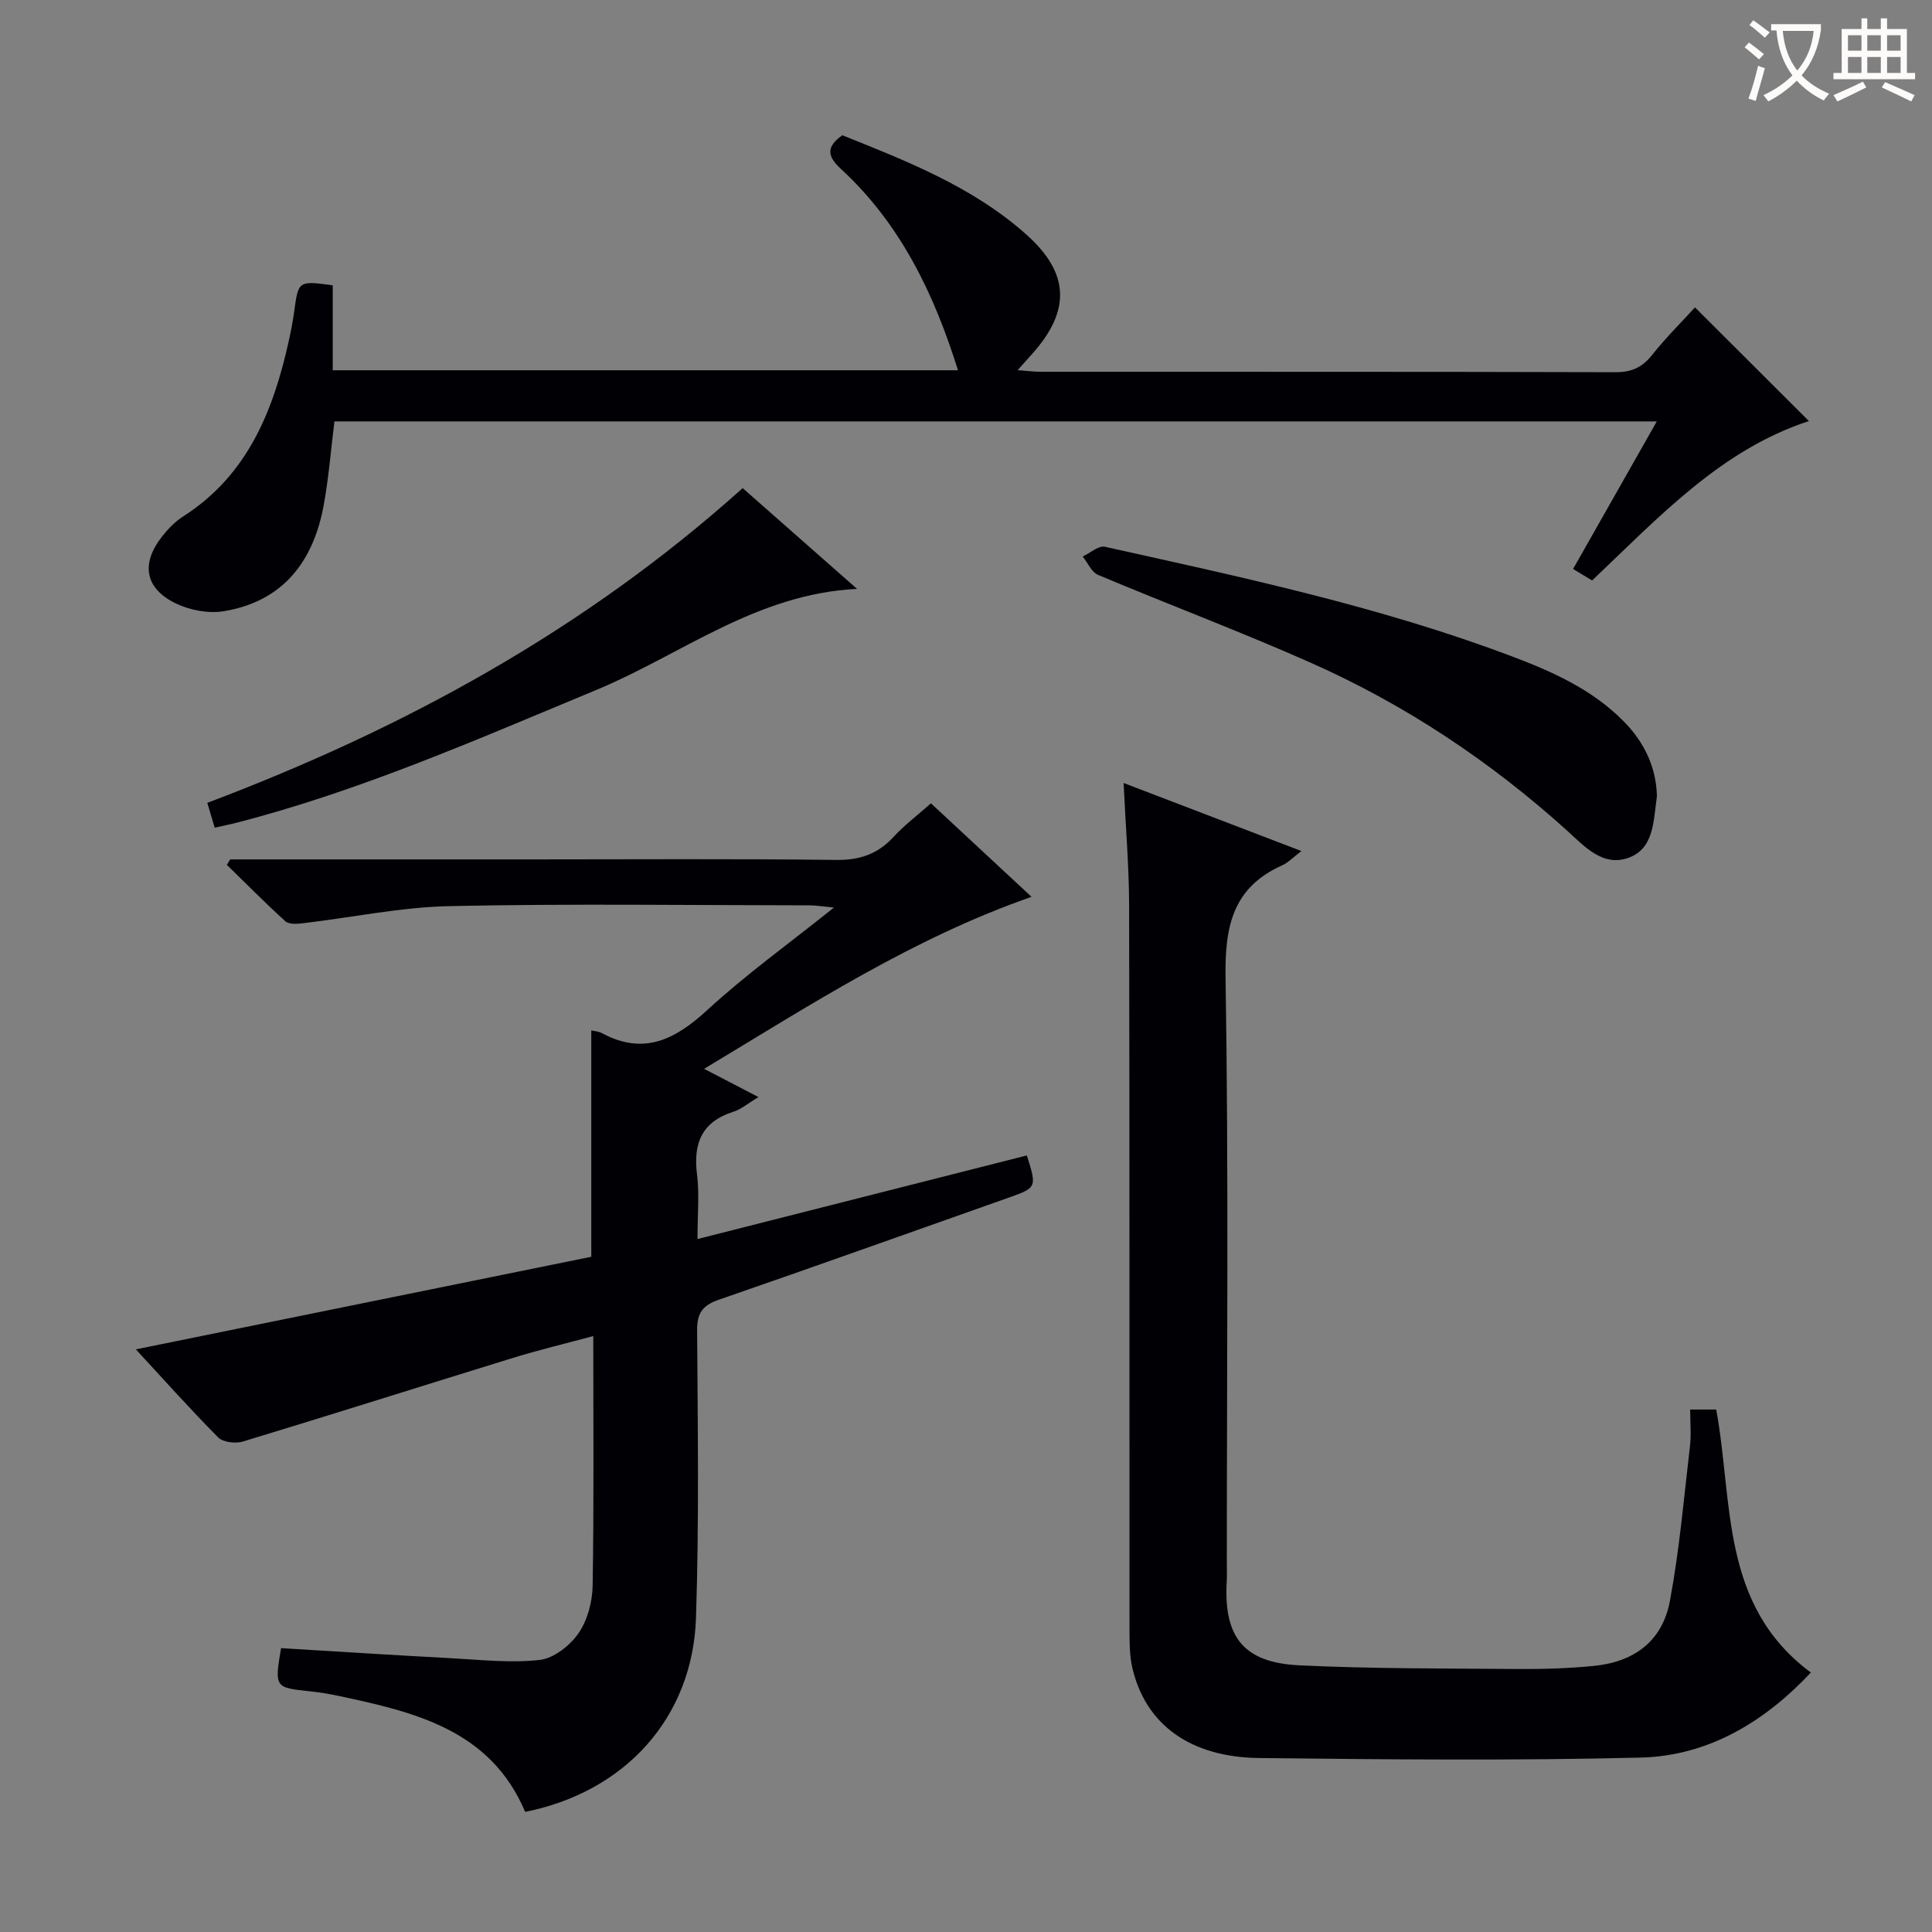
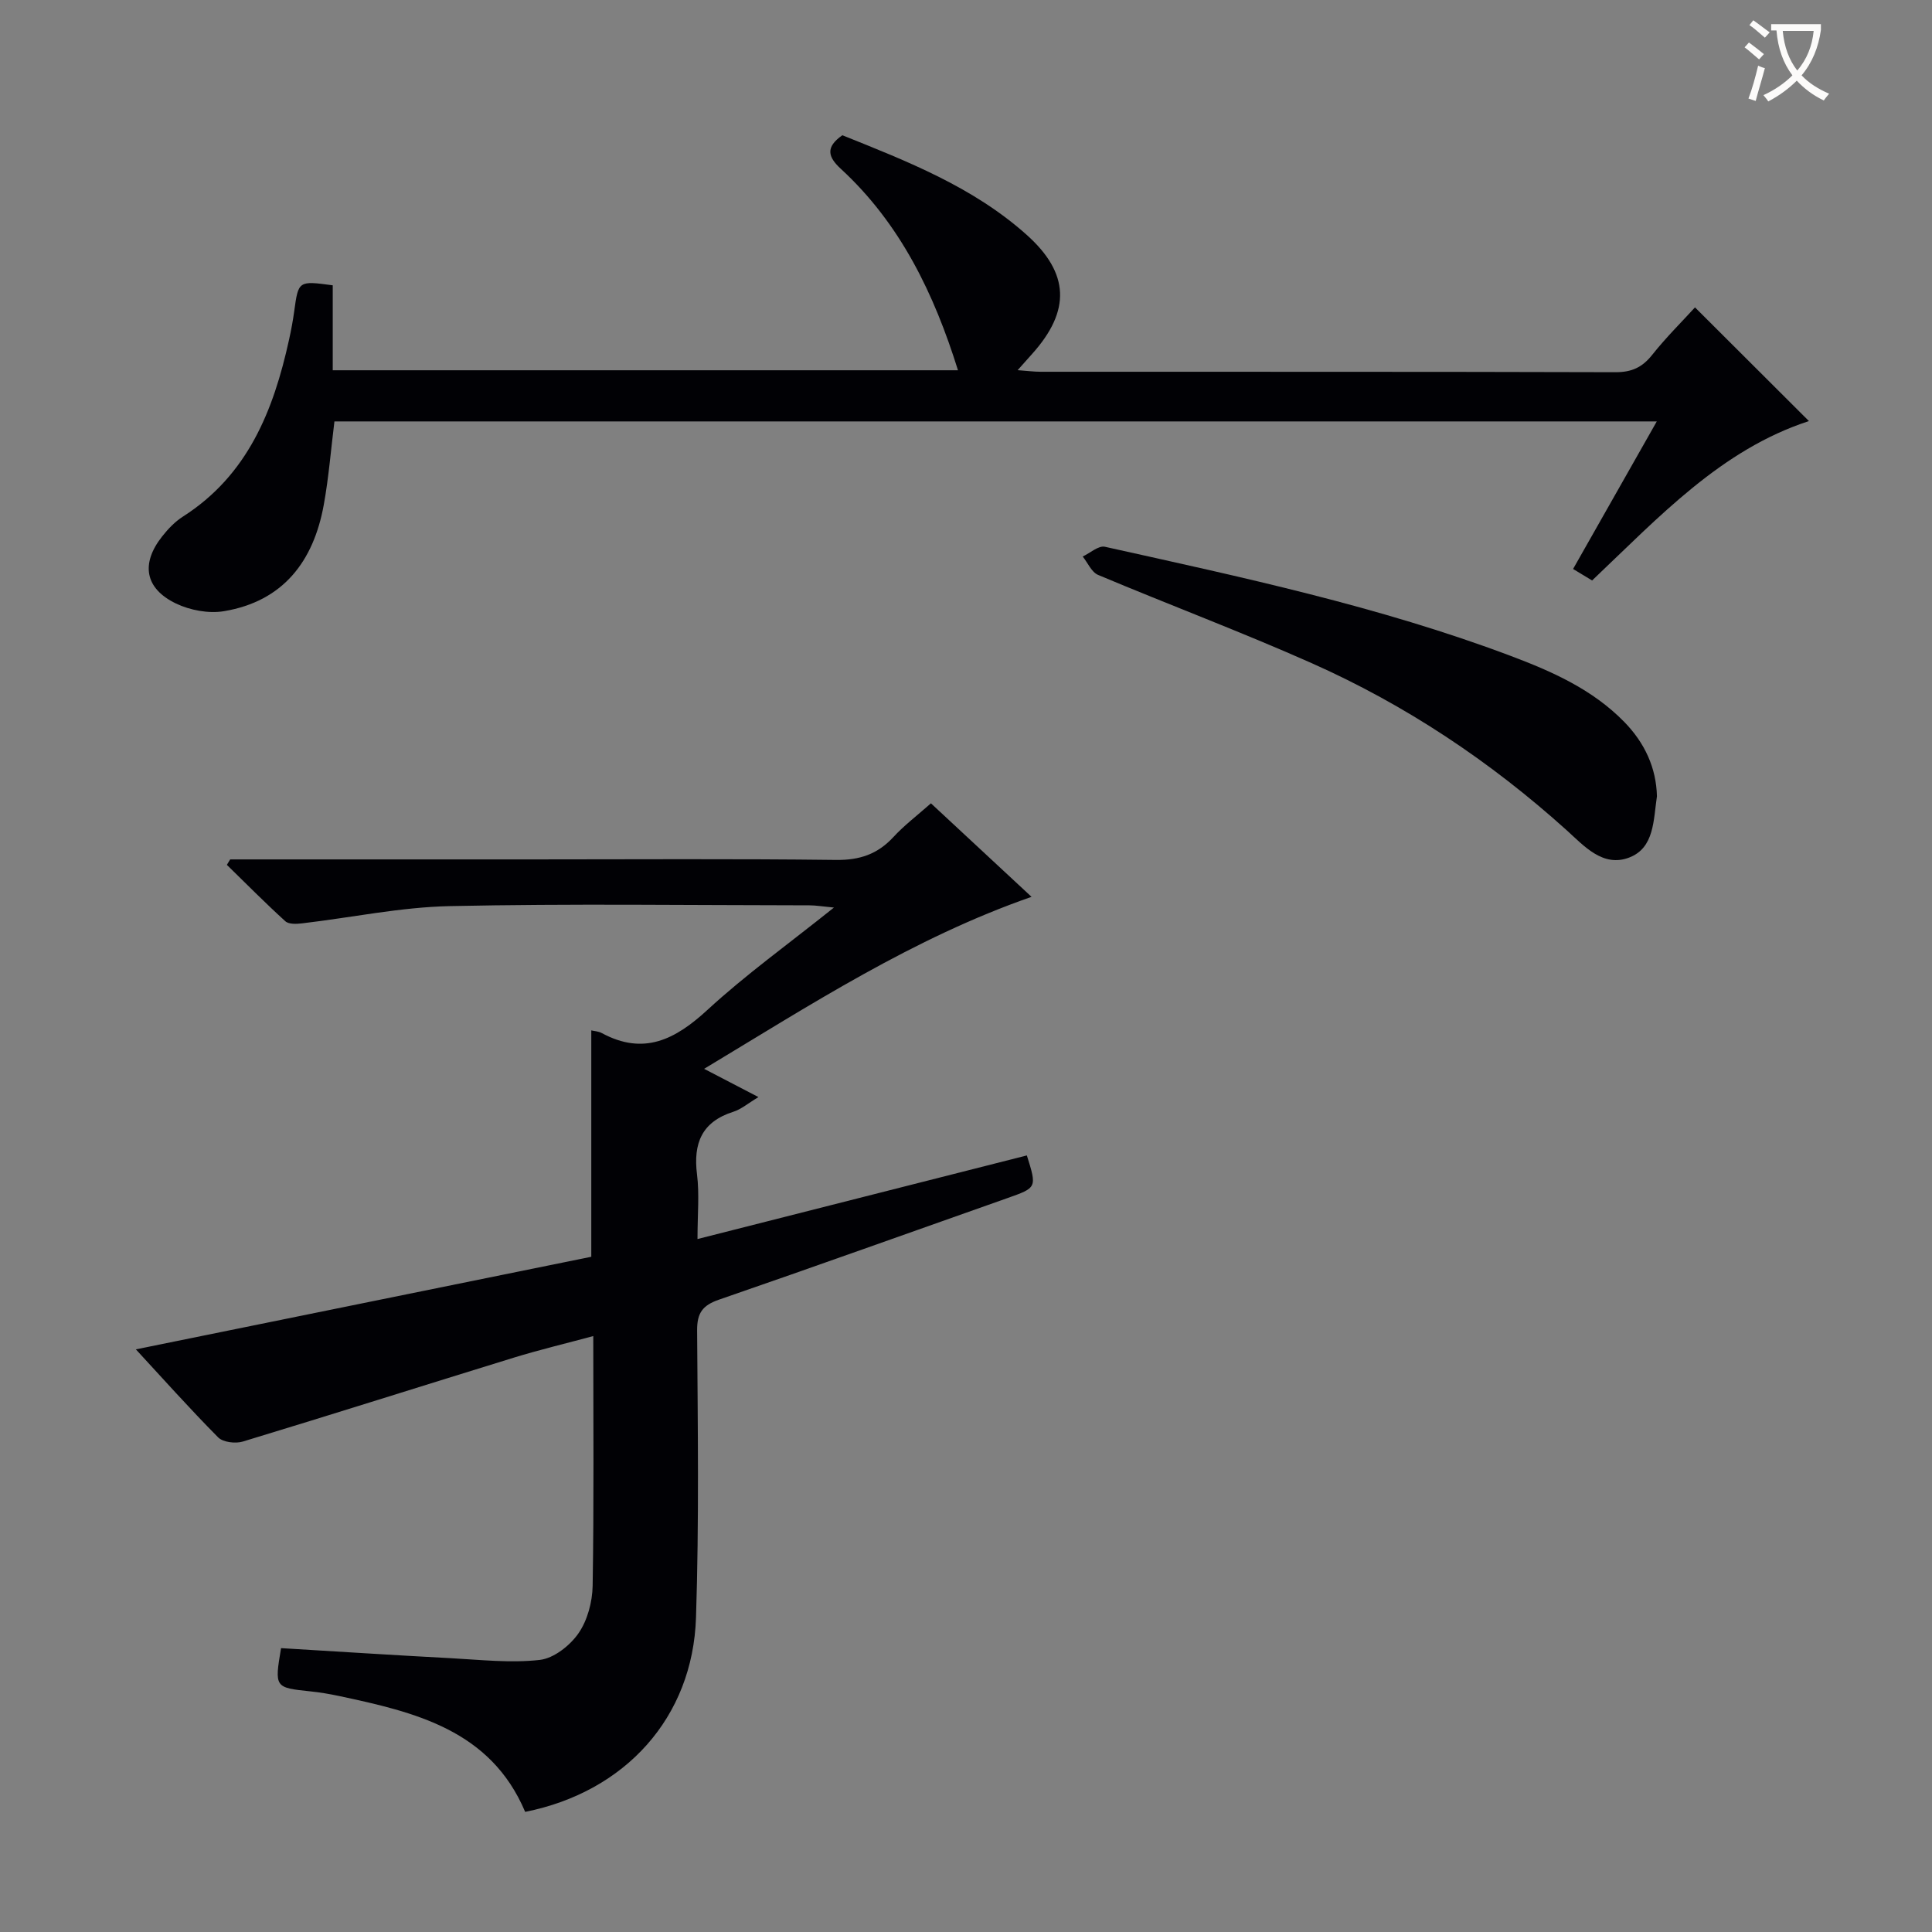
<svg xmlns="http://www.w3.org/2000/svg" enable-background="new 0 0 400 400" viewBox="0 0 400 400">
  <rect x="0" y="0" width="400" height="400" fill="#808080" stroke="none" />
  <g fill="#010105">
    <path d="m47.66 177.93h62.44c20.99 0 41.99-.15 62.98.11 4.89.06 8.6-1.18 11.88-4.73 2.24-2.43 4.92-4.46 7.78-6.99 6.85 6.36 13.62 12.65 20.83 19.36-24.53 8.55-45.62 22.27-67.79 35.61 4.05 2.11 7.36 3.83 11.25 5.85-2.16 1.29-3.56 2.52-5.2 3.04-6.53 2.07-8.33 6.52-7.52 12.97.51 4.08.1 8.28.1 13.38 23.13-5.87 45.66-11.6 68.19-17.31 2.1 6.71 2.09 6.67-4.1 8.86-19.88 7.01-39.72 14.13-59.64 21-3.39 1.17-4.55 2.74-4.53 6.36.13 19.82.42 39.66-.23 59.47-.67 20.68-14.63 36.08-35.37 40.22-7.17-16.96-22.78-20.64-38.57-24-1.95-.41-3.92-.75-5.9-.95-7.4-.77-7.44-.81-6.07-8.95 11.69.7 23.4 1.46 35.13 2.08 6.14.33 12.37 1.04 18.42.36 2.91-.33 6.25-2.95 8.02-5.5 1.87-2.69 2.88-6.5 2.94-9.85.28-16.97.13-33.95.13-51.7-5.75 1.55-11.16 2.84-16.46 4.47-18.71 5.76-37.36 11.69-56.1 17.37-1.52.46-4.1.15-5.11-.87-5.96-6.02-11.61-12.35-17.03-18.22 31.43-6.39 62.97-12.8 94.29-19.17 0-16.24 0-31.48 0-46.87.6.15 1.47.18 2.16.55 8.72 4.71 15.23 1.34 21.91-4.81 7.92-7.29 16.74-13.62 26.17-21.17-2.44-.23-3.76-.46-5.07-.46-24.82-.02-49.66-.37-74.47.16-10.21.22-20.38 2.38-30.57 3.57-1.15.14-2.77.21-3.48-.44-4.15-3.77-8.09-7.76-12.1-11.67.23-.38.46-.75.69-1.13z" />
-     <path d="m269.44 176.2c-1.8 1.37-2.75 2.41-3.92 2.93-10.32 4.6-11.96 12.68-11.78 23.32.65 40.32.26 80.65.26 120.97 0 1.33.06 2.67-.02 4-.64 11.52 3.46 16.81 15.07 17.37 15.12.72 30.29.64 45.43.76 5.14.04 10.31-.14 15.43-.63 8.53-.83 14.29-5.22 15.83-13.47 1.97-10.57 2.9-21.35 4.15-32.05.28-2.43.04-4.91.04-7.57h5.39c3.55 19.14.75 40.48 19.6 54.45-9.17 9.78-20.82 17.26-35.25 17.61-26.31.65-52.65.39-78.97.09-14.34-.16-23.52-6.99-26.24-18.59-.64-2.71-.6-5.61-.61-8.42-.03-49.82.03-99.65-.08-149.47-.02-8.11-.71-16.23-1.14-25.39 12.5 4.78 24.32 9.3 36.81 14.09z" />
    <path d="m343.02 87.25c-91.87 0-182.67 0-273.78 0-.73 5.86-1.18 11.63-2.21 17.29-2.13 11.7-8.41 19.95-20.66 22-3.17.53-7.03-.19-9.96-1.6-6.44-3.11-7.28-8.26-2.84-13.88 1.22-1.55 2.66-3.06 4.31-4.11 13.41-8.57 18.74-21.94 21.96-36.6.43-1.94.8-3.91 1.07-5.88.87-6.35.86-6.36 7.98-5.4v17.59h129.45c-4.94-15.81-11.9-30.33-24.26-41.71-2.67-2.46-3.22-4.47.32-6.95 13.36 5.37 27.03 10.67 38.14 20.6 8.93 7.98 9.14 15.73 1.21 24.61-.86.97-1.72 1.93-3.06 3.43 1.99.14 3.39.33 4.78.33 39.67.02 79.33-.03 119 .09 3.35.01 5.54-1 7.59-3.58 2.89-3.64 6.22-6.93 8.87-9.84 7.86 7.84 15.7 15.66 23.59 23.54-18.16 5.91-31.03 19.85-44.89 33-1.19-.72-2.4-1.45-3.94-2.38 5.76-10.14 11.37-20.03 17.33-30.55z" />
    <path d="m343.05 164.86c-.74 4.99-.53 10.68-5.73 12.68-5.45 2.1-9.36-2.4-12.96-5.65-15.83-14.27-33.37-25.96-52.81-34.6-14.56-6.47-29.51-12.08-44.2-18.26-1.36-.57-2.14-2.51-3.19-3.81 1.54-.72 3.28-2.31 4.59-2.02 28.34 6.3 56.76 12.33 84.03 22.6 8.59 3.23 16.94 6.94 23.52 13.68 4.25 4.36 6.61 9.51 6.75 15.38z" />
-     <path d="m44.45 171.36c-.52-1.76-.94-3.16-1.53-5.14 40.5-15.29 78.04-35.71 110.84-65.16 7.54 6.64 15.3 13.47 23.68 20.86-20.91 1.04-36.41 13.64-53.99 20.93-24.52 10.17-48.79 20.89-74.6 27.52-1.39.36-2.81.63-4.4.99z" />
  </g>
  <path d="m362.1 8.8c1.1.8 2.1 1.6 3.1 2.4l-1 1.1c-1.3-1.1-2.3-2-3-2.5zm1.9 4.8c.5.2.9.4 1.4.5-.6 2.3-1.3 4.5-1.9 6.8l-1.5-.5c.8-2.1 1.4-4.3 2-6.8zm-1-9.4c1.3.9 2.4 1.8 3.4 2.5l-1 1.1c-1.4-1.2-2.4-2.1-3.2-2.6zm3.7 2.2v-1.4h10.3v1.2c-.5 3.6-1.8 6.8-4 9.4 1.5 1.6 3.4 2.8 5.7 3.8-.3.4-.7.8-1.1 1.4-2.3-1.1-4.1-2.5-5.6-4.1-1.6 1.6-3.6 3.1-5.9 4.3-.3-.5-.7-.9-1-1.3 2.4-1.1 4.4-2.5 6-4.1-1.9-2.5-3-5.6-3.3-9.3h-1.1zm8.8 0h-6.4c.3 3.3 1.3 6 3 8.2 2-2.3 3.1-5.1 3.4-8.2z" fill="#fcfbfa" />
-   <path d="m385.3 3.8h1.3v2.2h2.8v-2.2h1.3v2.2h4.1v9.1h1.7v1.3h-16.9v-1.3h1.7v-9.1h4.1v-2.2zm.4 13.1.7 1.2c-1.8.9-3.8 1.9-6 2.9-.2-.4-.5-.8-.8-1.3 2.3-1 4.3-1.9 6.1-2.8zm-3.1-6.4h2.8v-3.2h-2.8zm0 4.6h2.8v-3.3h-2.8zm4-4.6h2.8v-3.2h-2.8zm0 4.6h2.8v-3.3h-2.8zm3.7 1.9c2.1.9 4.1 1.8 6.1 2.7l-.7 1.3c-2.2-1.1-4.2-2-6.1-2.9zm3.2-9.7h-2.8v3.2h2.8zm-2.8 7.8h2.8v-3.3h-2.8z" fill="#fcfbfa" />
</svg>